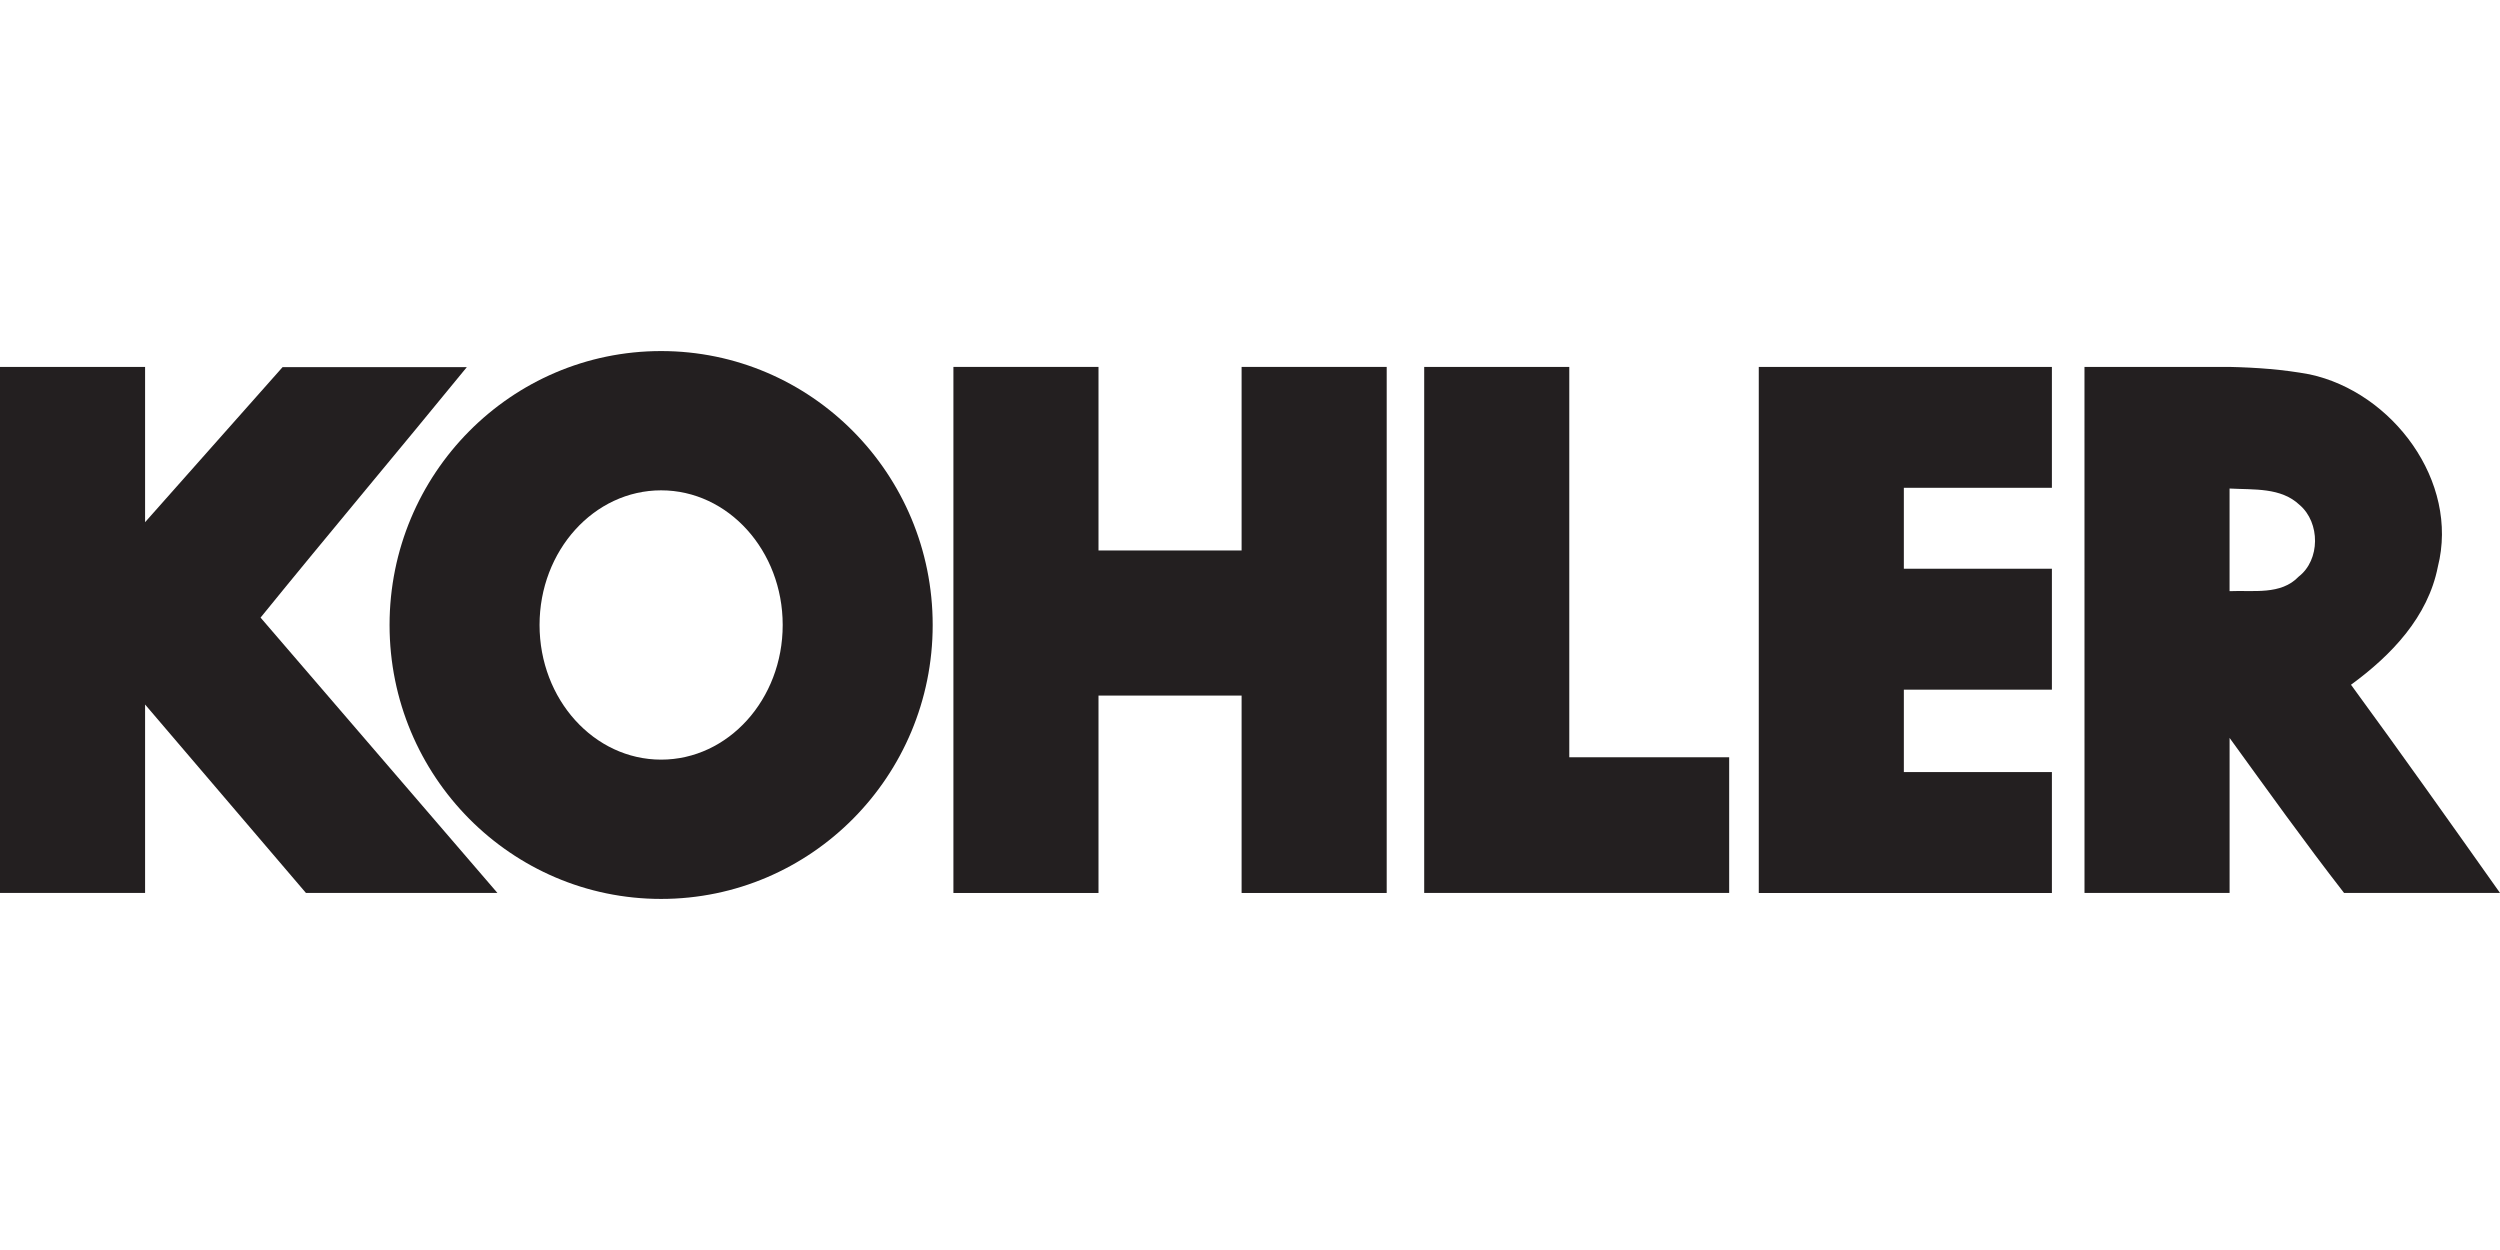
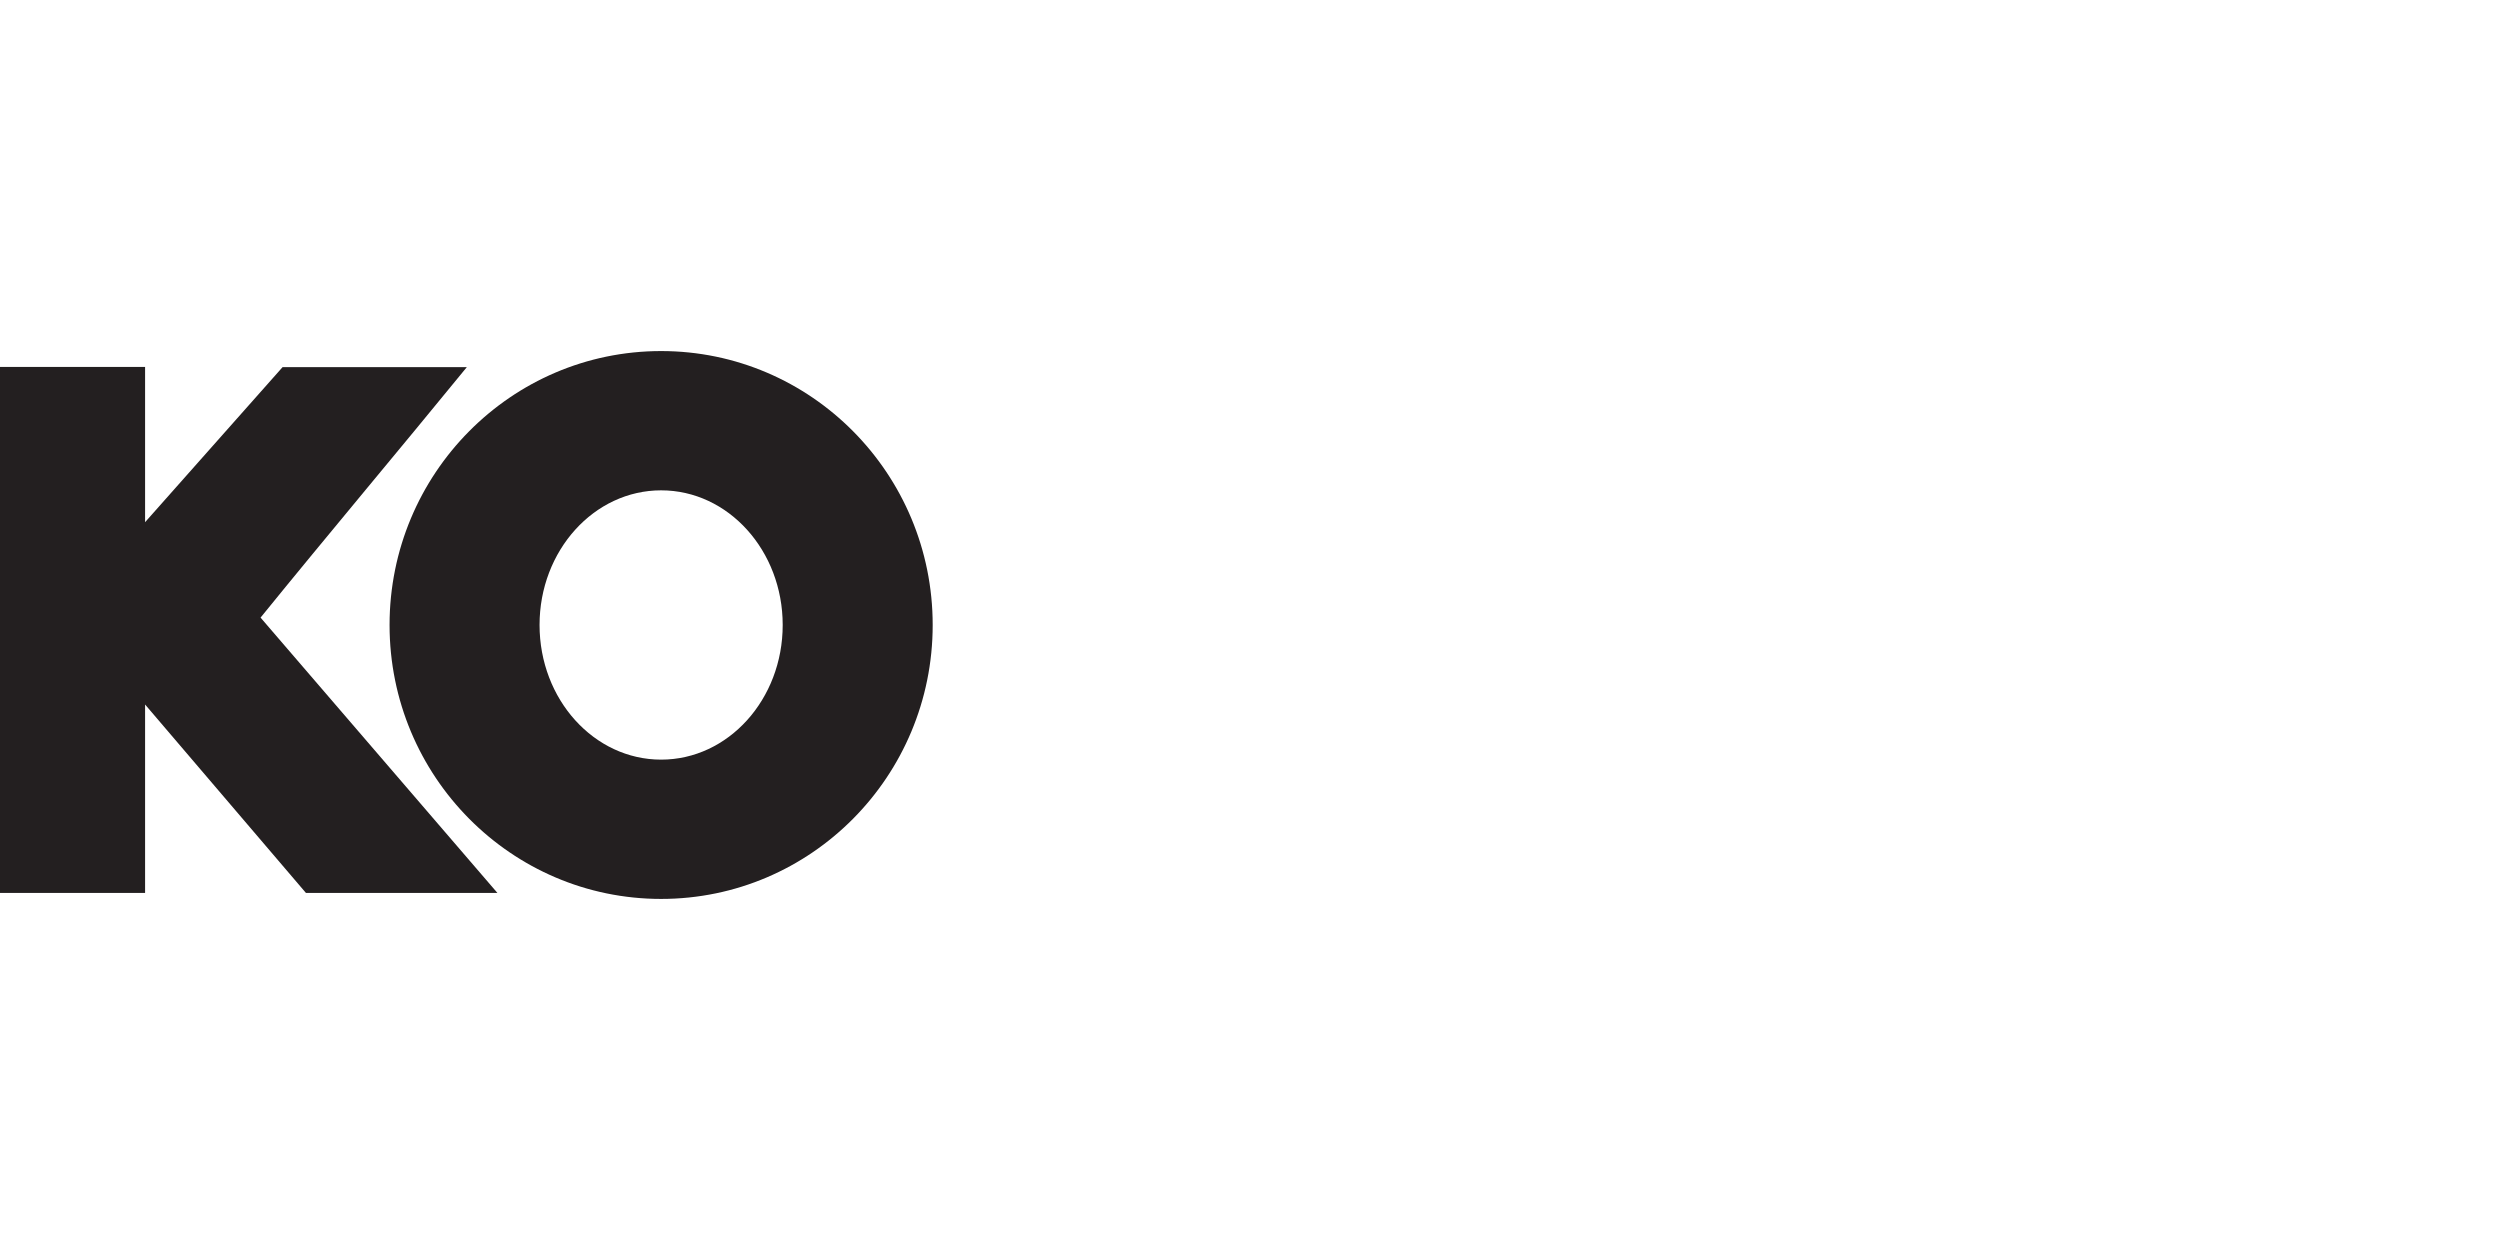
<svg xmlns="http://www.w3.org/2000/svg" version="1.1" id="Layer_1" x="0px" y="0px" width="200px" height="100px" viewBox="0 50 200 100" enable-background="new 0 50 200 100" xml:space="preserve">
-   <polygon fill="#231F20" points="76.273,79.353 87.88,79.353 87.88,94.038 99.328,94.038 99.328,79.353 110.936,79.353   110.936,121.438 99.328,121.438 99.328,105.646 87.88,105.646 87.88,121.438 76.273,121.438 " />
-   <path fill="#231F20" d="M113.936,79.353h11.607v31.228h12.791v10.856c-8.133,0-16.268,0-24.398,0V79.353L113.936,79.353z" />
-   <path fill="#231F20" d="M140.702,79.353c7.815,0,15.635,0,23.45,0v9.673h-11.844V95.5h11.844v9.672h-11.844v6.594h11.844v9.672  c-7.815,0-15.635,0-23.45,0V79.353L140.702,79.353z" />
-   <path fill="#231F20" d="M166.758,79.353h11.607c2.146,0.048,4.279,0.2,6.396,0.593c6.634,1.415,12.003,8.565,10.265,15.402  c-0.789,4.008-3.711,7.072-6.947,9.431c4.033,5.51,7.979,11.086,11.923,16.658h-12.476c-3.153-4.059-6.159-8.266-9.159-12.403  v12.403h-11.607L166.758,79.353L166.758,79.353z M178.365,89.082v8.211c1.906-0.085,4.105,0.33,5.525-1.16  c1.737-1.336,1.737-4.322,0.08-5.736C182.473,88.98,180.334,89.191,178.365,89.082L178.365,89.082z" />
  <path fill="#231F20" d="M74.615,100c0-12.103-9.729-21.915-21.725-21.915S31.165,87.897,31.165,100  c0,12.102,9.729,21.914,21.725,21.914C64.887,121.914,74.615,112.102,74.615,100L74.615,100z M52.89,89.227  c5.371,0,9.726,4.824,9.726,10.772c0,5.95-4.355,10.772-9.726,10.772c-5.37,0-9.726-4.822-9.726-10.772  C43.165,94.051,47.52,89.227,52.89,89.227L52.89,89.227z" />
  <path fill="#231F20" d="M37.347,79.37c-5.473,6.702-11.049,13.321-16.502,20.038l18.95,22.029H24.477l-12.87-15.076v15.076H0V79.353  h11.607v12.422l11-12.405H37.347L37.347,79.37z" />
</svg>